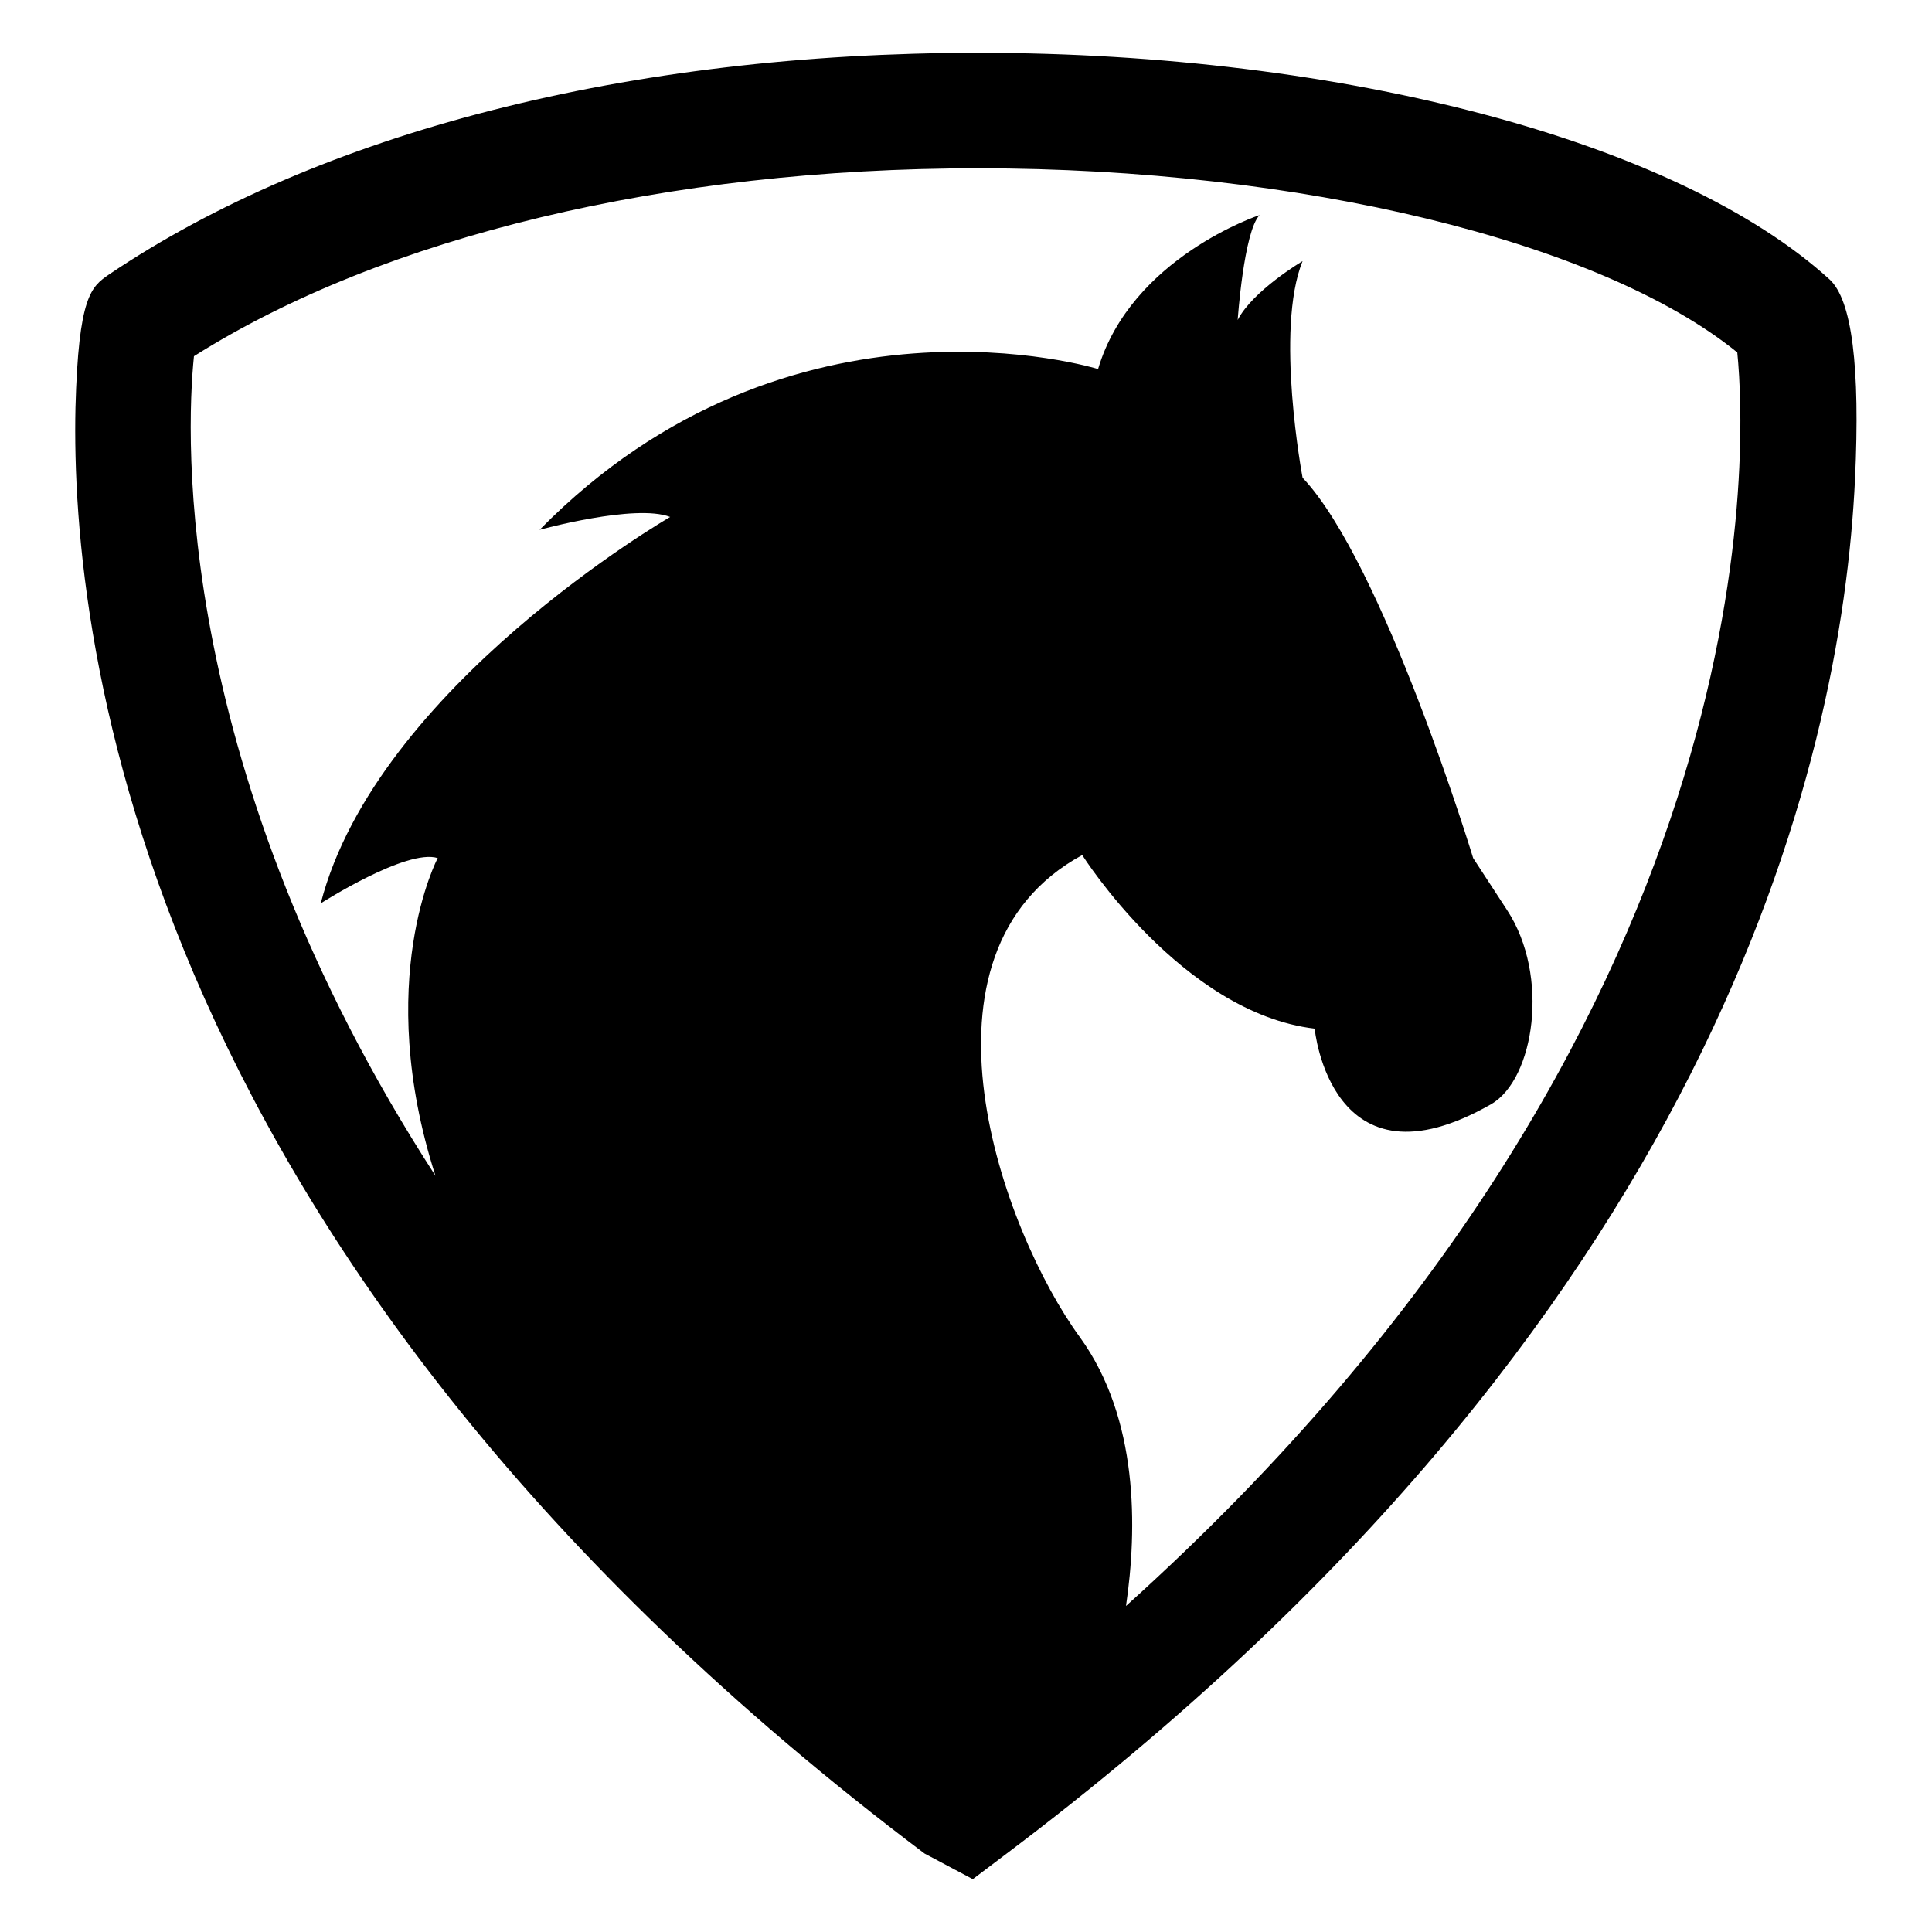
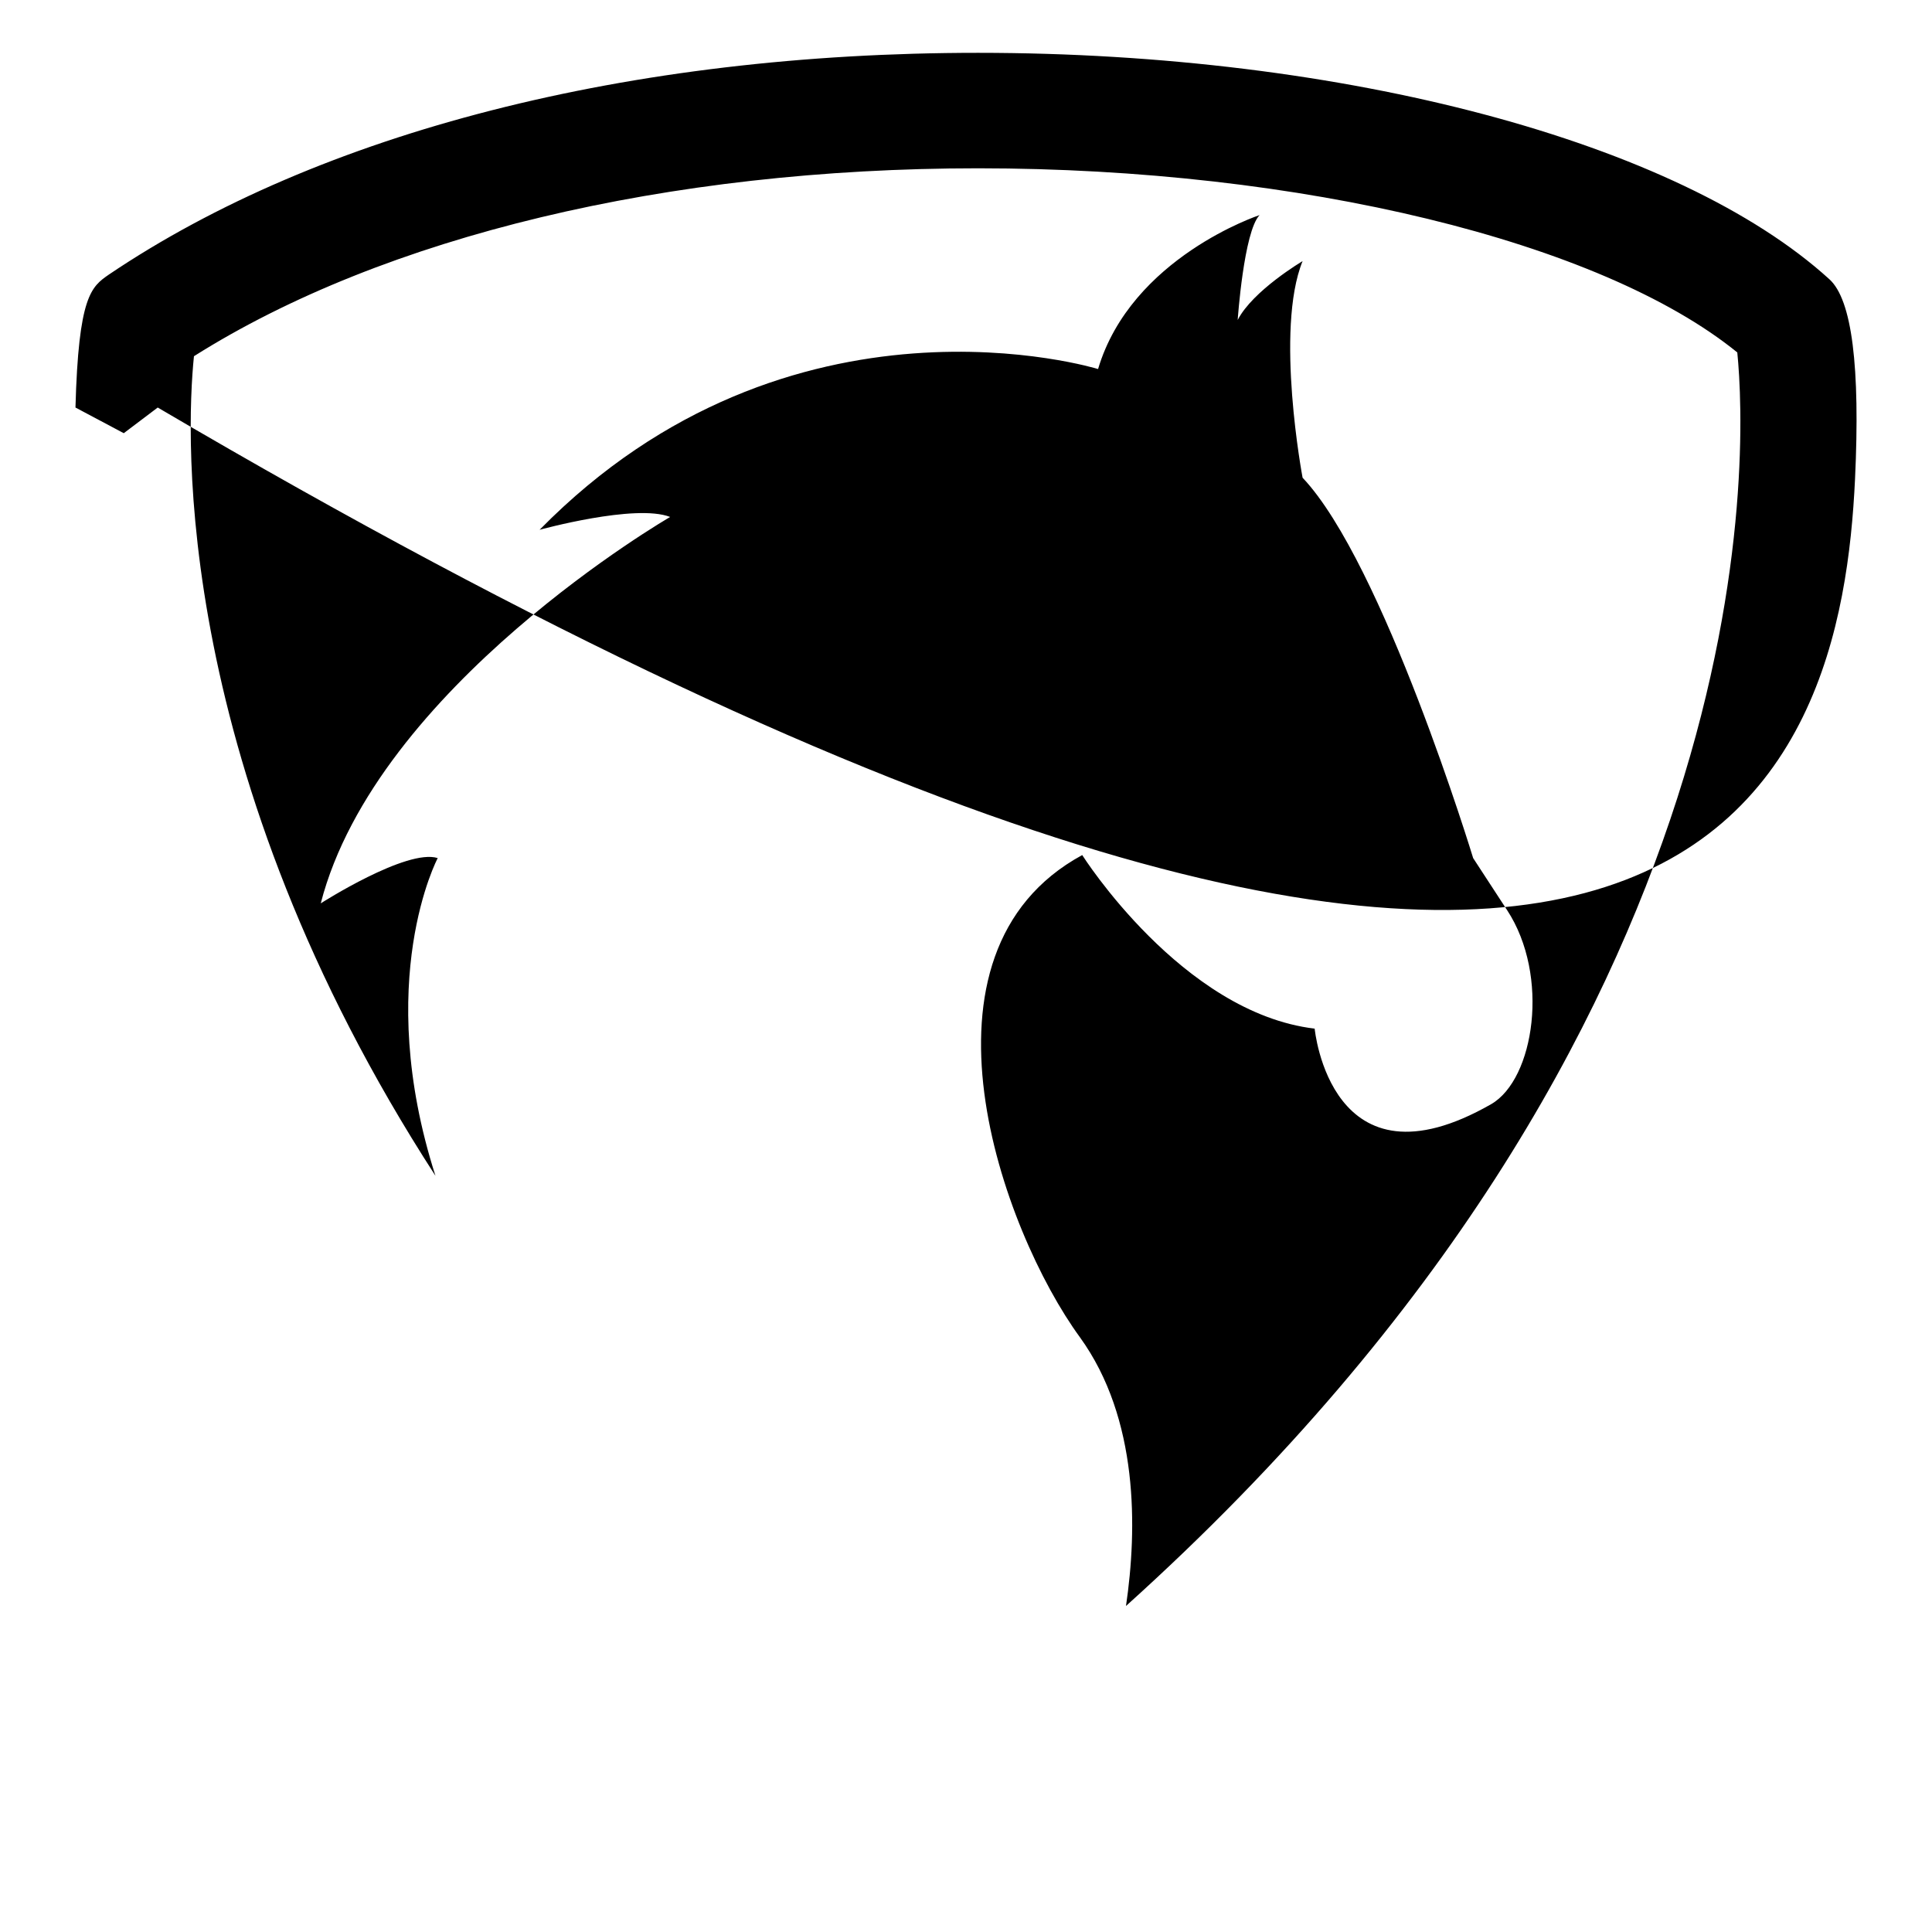
<svg xmlns="http://www.w3.org/2000/svg" version="1.1" x="0px" y="0px" viewBox="0 0 256 256" enable-background="new 0 0 256 256" xml:space="preserve">
  <g>
    <g>
      <g>
-         <path fill="#000000" d="M242.4,37c-20-18.2-64.2-30-112.8-30C83.4,7,42.4,17.5,14.4,36.4c-2.3,1.6-4,2.8-4.4,17.6c-0.7,31.6,8.9,113.5,112.5,191.6l6.4,3.4l4.5-3.4C227,175.1,244,101.3,245.8,63.5C246.5,48.6,245.4,39.7,242.4,37z M149.2,212.8c1.5-10.2,1.7-24.8-6.1-35.6c-10.3-14.1-23.6-50.9,0.3-63.9c0,0,13.2,20.9,30.8,23c0,0,2.1,22.2,23.4,10c5.7-3.3,7.8-17,2.1-25.7l-4.5-6.9c0,0-11.9-39.1-22.6-50.4c0,0-3.7-19.6,0-28.7c0,0-6.6,3.9-8.6,7.8c0,0,0.8-11.7,2.9-13.9c0,0-17,5.6-21.4,20.4c0,0-40.7-12.6-74,21.3c0,0,12.7-3.5,17.3-1.7c0,0-38.9,22.5-46.3,51.2c0,0,11.4-7.3,15.5-6c0,0-8.6,16.2-0.3,42.1C23,102.2,24.6,57.9,25.7,47.2c25.2-15.9,62.8-24.9,103.9-24.9c42.7,0,82.5,9.7,100.6,24.4C231.5,59.7,234.7,135.8,149.2,212.8z" />
+         <path fill="#000000" d="M242.4,37c-20-18.2-64.2-30-112.8-30C83.4,7,42.4,17.5,14.4,36.4c-2.3,1.6-4,2.8-4.4,17.6l6.4,3.4l4.5-3.4C227,175.1,244,101.3,245.8,63.5C246.5,48.6,245.4,39.7,242.4,37z M149.2,212.8c1.5-10.2,1.7-24.8-6.1-35.6c-10.3-14.1-23.6-50.9,0.3-63.9c0,0,13.2,20.9,30.8,23c0,0,2.1,22.2,23.4,10c5.7-3.3,7.8-17,2.1-25.7l-4.5-6.9c0,0-11.9-39.1-22.6-50.4c0,0-3.7-19.6,0-28.7c0,0-6.6,3.9-8.6,7.8c0,0,0.8-11.7,2.9-13.9c0,0-17,5.6-21.4,20.4c0,0-40.7-12.6-74,21.3c0,0,12.7-3.5,17.3-1.7c0,0-38.9,22.5-46.3,51.2c0,0,11.4-7.3,15.5-6c0,0-8.6,16.2-0.3,42.1C23,102.2,24.6,57.9,25.7,47.2c25.2-15.9,62.8-24.9,103.9-24.9c42.7,0,82.5,9.7,100.6,24.4C231.5,59.7,234.7,135.8,149.2,212.8z" />
      </g>
      <g />
      <g />
      <g />
      <g />
      <g />
      <g />
      <g />
      <g />
      <g />
      <g />
      <g />
      <g />
      <g />
      <g />
      <g />
    </g>
  </g>
</svg>